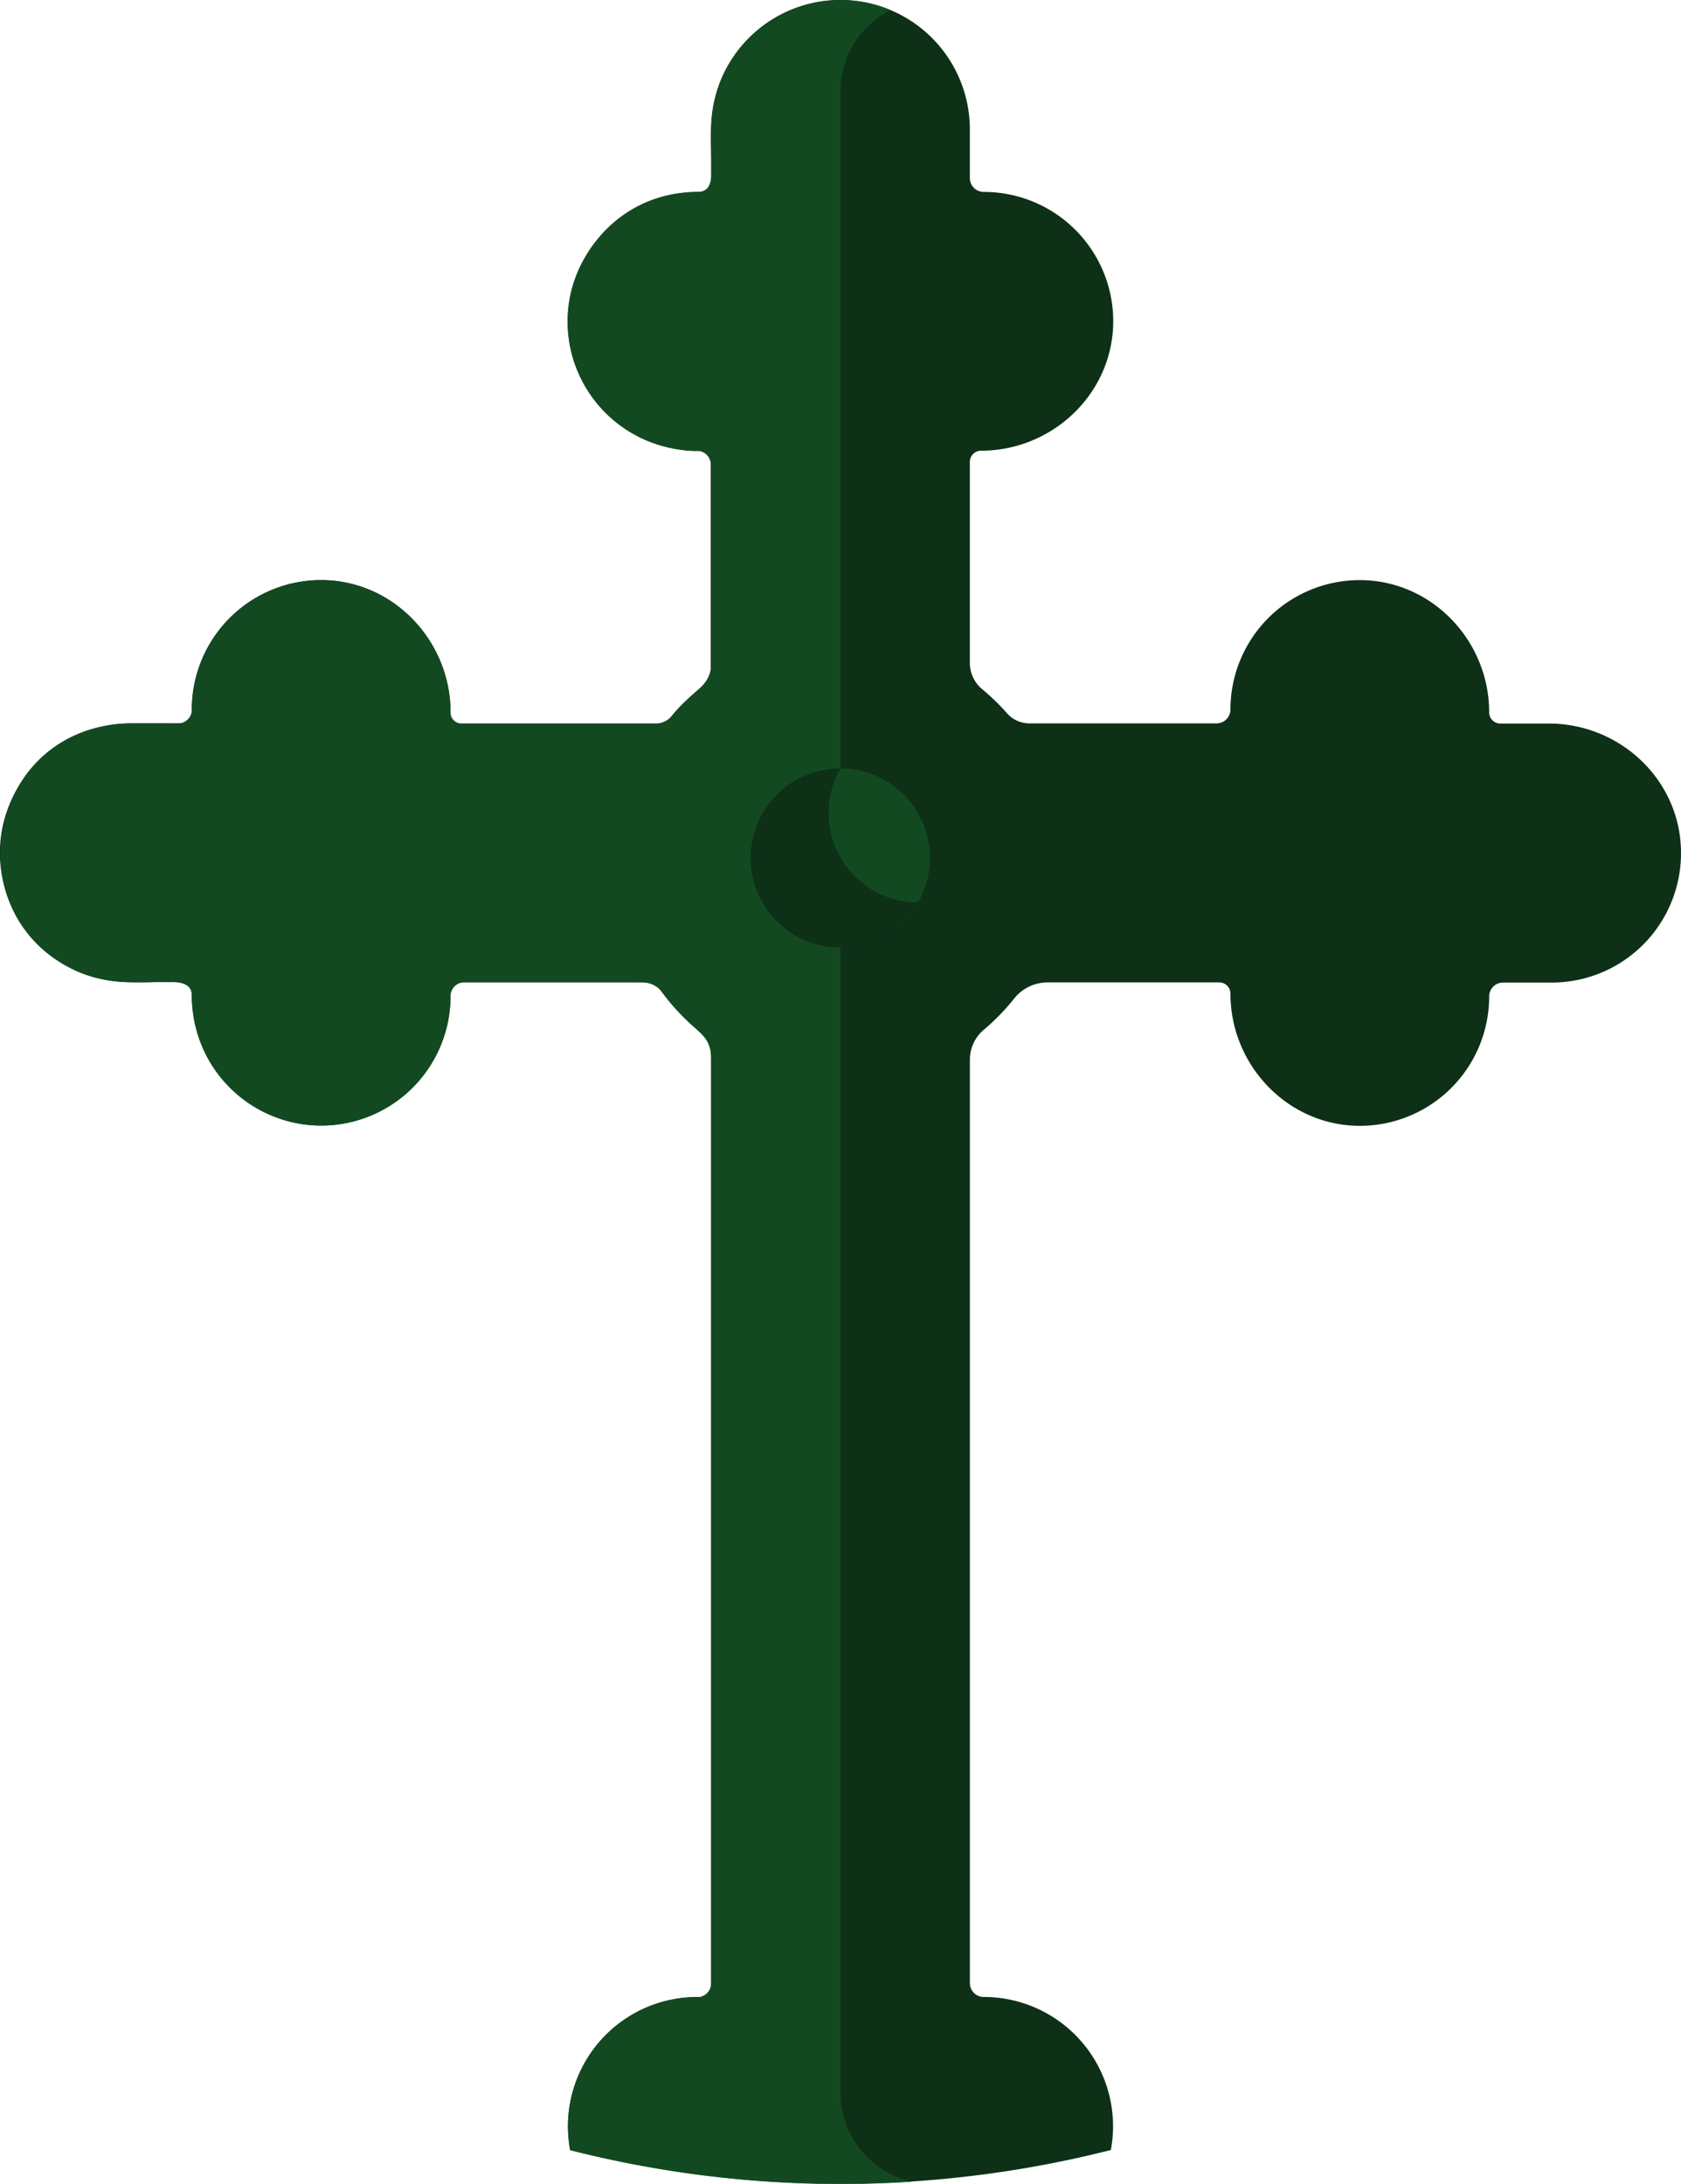
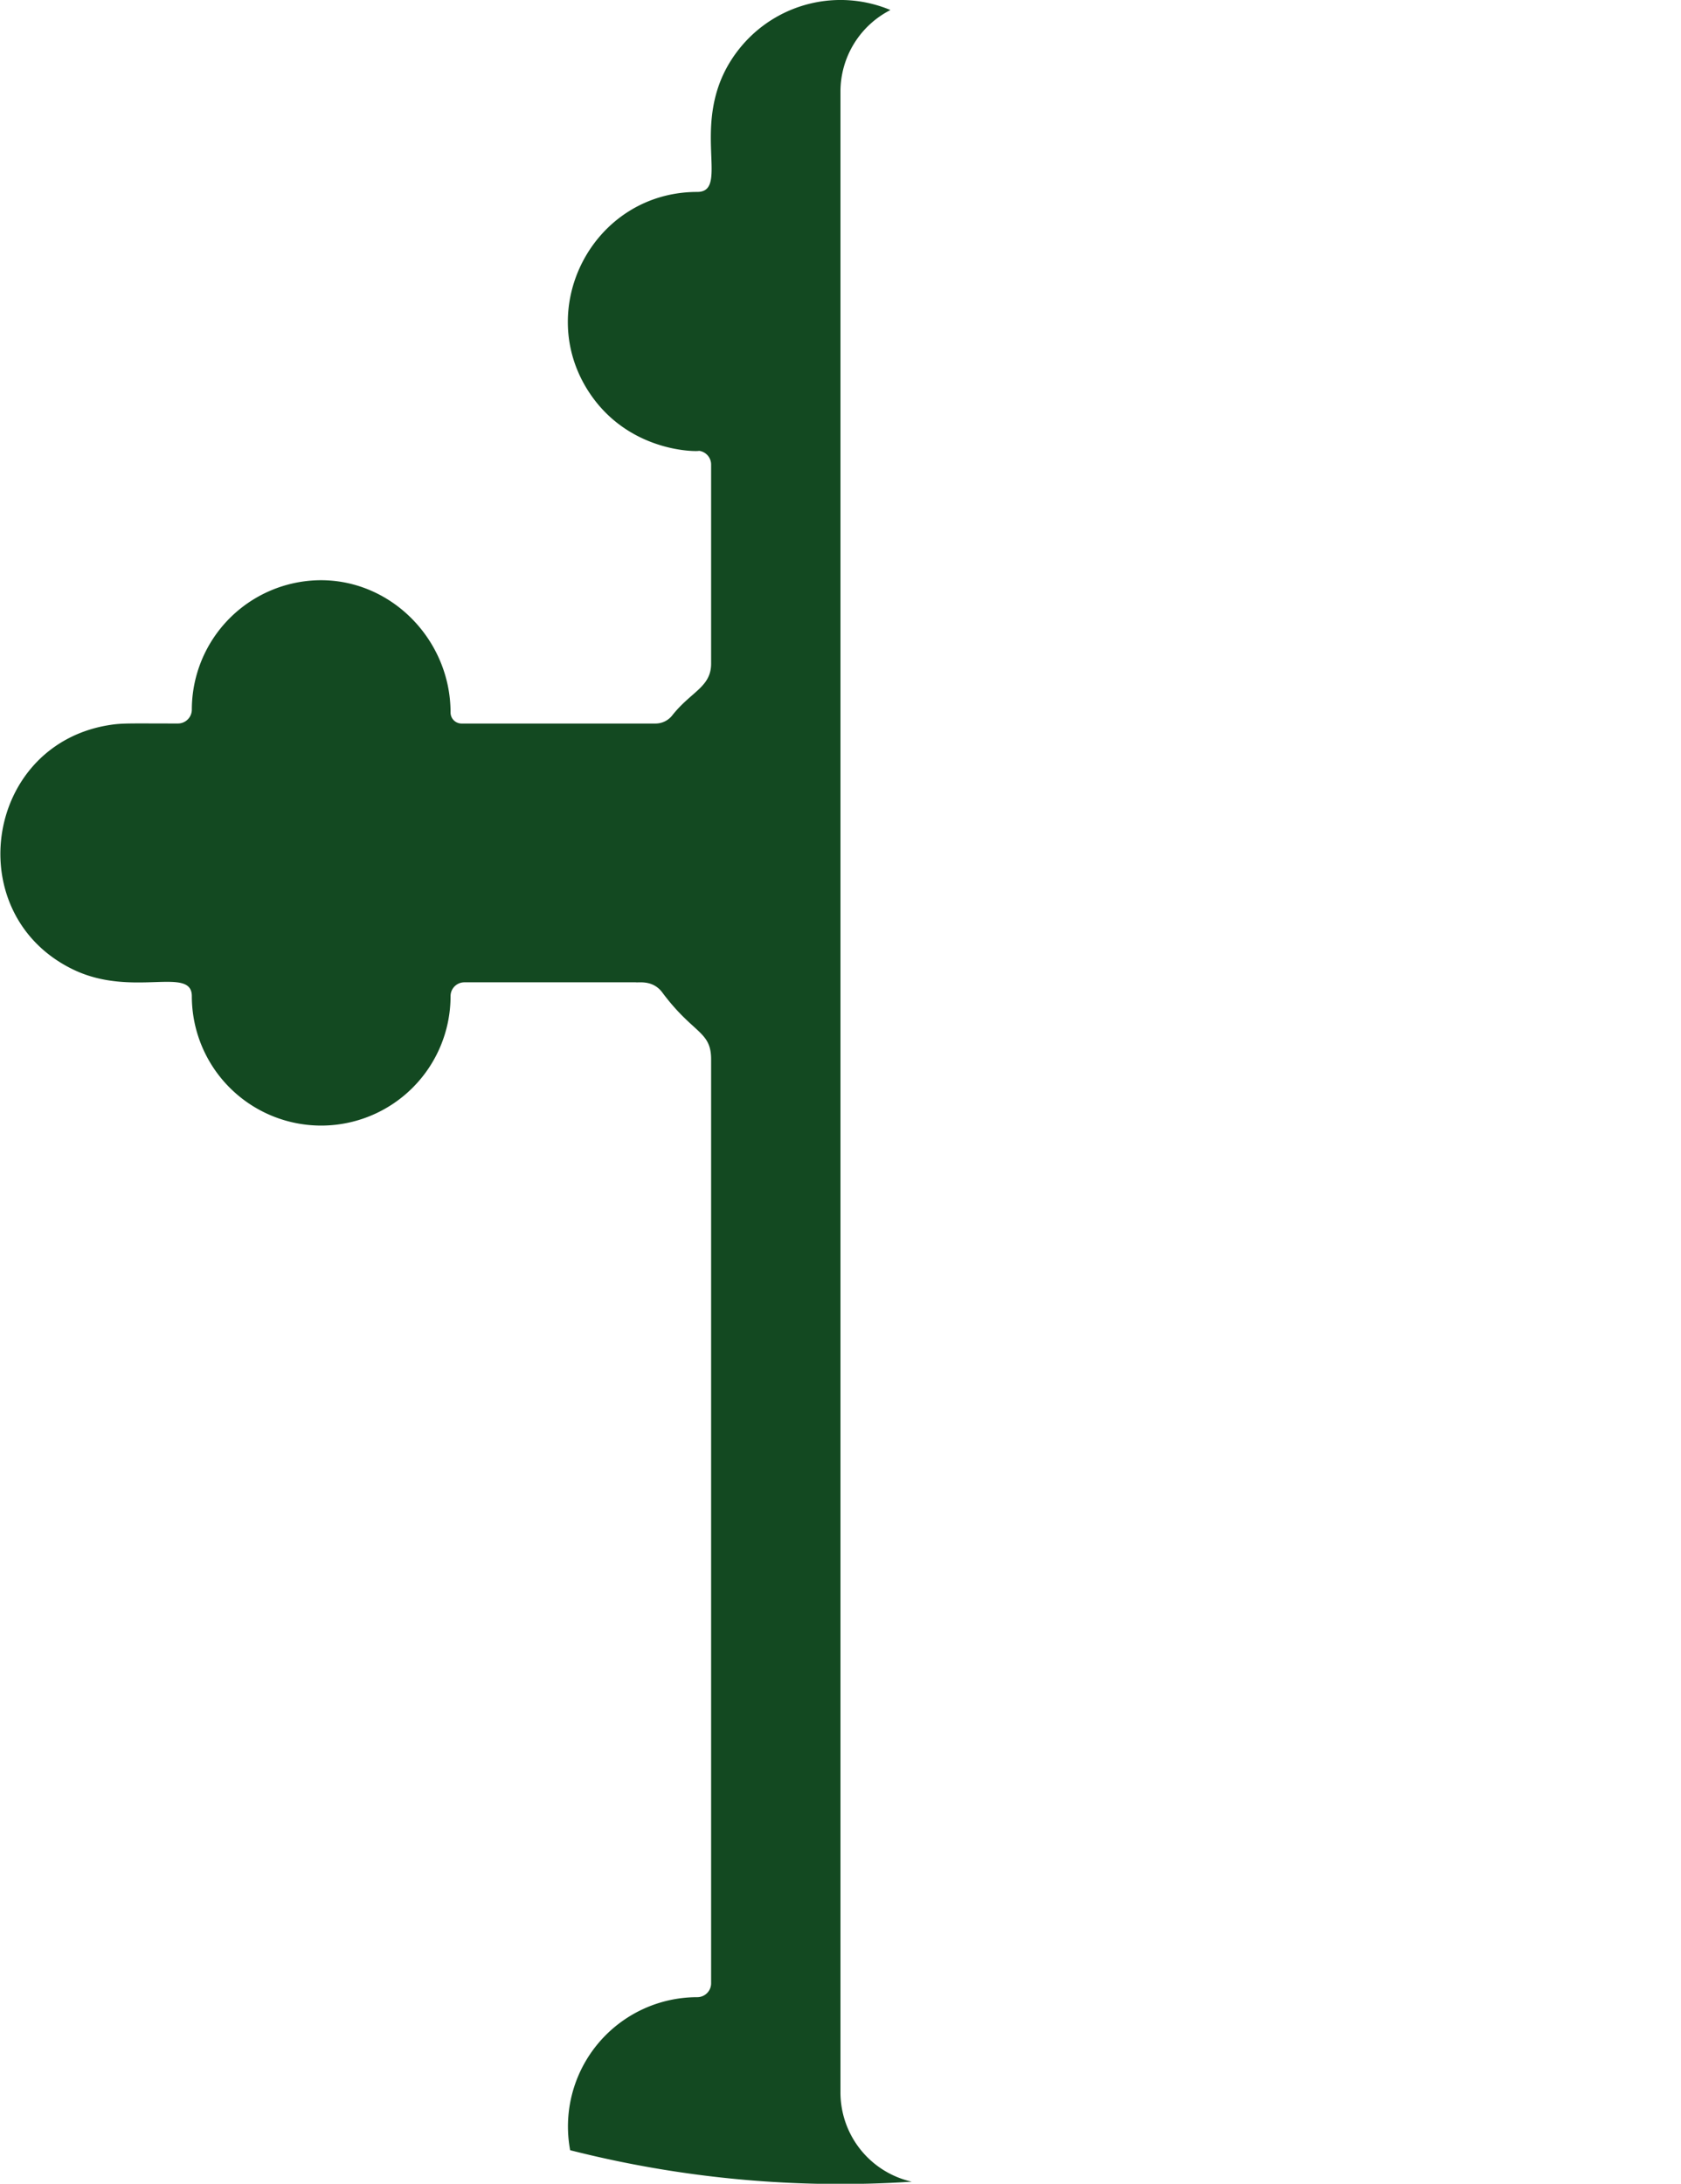
<svg xmlns="http://www.w3.org/2000/svg" id="Capa_1" data-name="Capa 1" viewBox="0 0 394.25 512">
  <title>cross</title>
-   <path d="M453.12,199.13c-.46-16.53-14.43-29.49-31-29.49H410.75a2.61,2.61,0,0,1-2.61-2.62h0c0-16.53-13-30.51-29.49-31a30.34,30.34,0,0,0-31.19,30.33h0a3.26,3.26,0,0,1-3.25,3.25H300.26a7,7,0,0,1-5.22-2.39,52.63,52.63,0,0,0-5.77-5.6,8,8,0,0,1-2.93-6.11V108.29a2.62,2.62,0,0,1,2.62-2.62h0c16.53,0,30.5-13,31-29.49A30.34,30.34,0,0,0,289.59,45h0a3.25,3.25,0,0,1-3.25-3.25V30.34A30.34,30.34,0,0,0,256,0h0a30.35,30.35,0,0,0-30.34,30.34v12A2.62,2.62,0,0,1,223,45h0c-16.53,0-30.5,13-31,29.48a30.35,30.35,0,0,0,30.33,31.2h0a3.24,3.24,0,0,1,3.25,3.25v50.46A52.42,52.42,0,0,0,215,169.64H164.55V167c0-16.53-13-30.5-29.49-31a30.34,30.34,0,0,0-31.19,30.33v3.25h-14c-16.54,0-30.51,13-31,29.49a30.34,30.34,0,0,0,30.33,31.19h14.65v2.62c0,16.53,13,30.51,29.49,31a30.34,30.34,0,0,0,31.19-30.33v-3.25h48A52.22,52.22,0,0,0,225.67,244V468.2h-3.25a30.32,30.32,0,0,0-29.82,35.88,257.64,257.64,0,0,0,126.81,0,29.81,29.81,0,0,0,.52-5.54A30.33,30.33,0,0,0,289.6,468.2h0a3.24,3.24,0,0,1-3.25-3.25V248.49a9.15,9.15,0,0,1,3.2-7,52.26,52.26,0,0,0,7.19-7.38,10,10,0,0,1,7.84-3.78h40.26a2.62,2.62,0,0,1,2.62,2.62h0c0,16.53,13,30.5,29.49,31a30.34,30.34,0,0,0,31.19-30.33h0a3.25,3.25,0,0,1,3.25-3.25H422.8A30.34,30.34,0,0,0,453.12,199.13Z" transform="translate(-58.88 0)" fill="#0d3017" />
  <path d="M256,490.55V21.45a21.44,21.44,0,0,1,11.72-19.1,30.34,30.34,0,0,0-35.24,8.83C219.33,27.3,230.69,45,222.41,45h0C198,45,183.79,72.37,197.26,92.3c10.36,15.34,28.54,13.37,25.15,13.37a3.25,3.25,0,0,1,3.25,3.25v46.65c0,5.57-4.72,6.54-9.18,12.24h0a5,5,0,0,1-3.87,1.83H167.15a2.59,2.59,0,0,1-2.6-2.6h0c0-17-13.92-31.3-30.92-31a30.37,30.37,0,0,0-29.76,30.34h0a3.26,3.26,0,0,1-3.25,3.25c-11.91,0-13.13-.14-16.56.44-28.94,5-34.48,44.48-8,57.25,13.86,6.67,27.81-.9,27.81,6.24h0a30.34,30.34,0,1,0,60.68,0h0a3.24,3.24,0,0,1,3.25-3.25H208c.68.12,4-.6,6.21,2.38,7.29,9.79,11.45,9,11.45,15.69V465a3.25,3.25,0,0,1-3.25,3.25h0a30.32,30.32,0,0,0-29.81,35.88,257.23,257.23,0,0,0,80.12,7.38A21.45,21.45,0,0,1,256,490.55Z" transform="translate(-58.88 0)" fill="#134921" />
-   <circle cx="197.12" cy="201.12" r="20.98" fill="#134921" />
-   <path d="M256,180.16a21,21,0,1,0,18.15,31.44A21,21,0,0,1,256,180.16Z" transform="translate(-58.88 0)" fill="#0d3017" />
</svg>